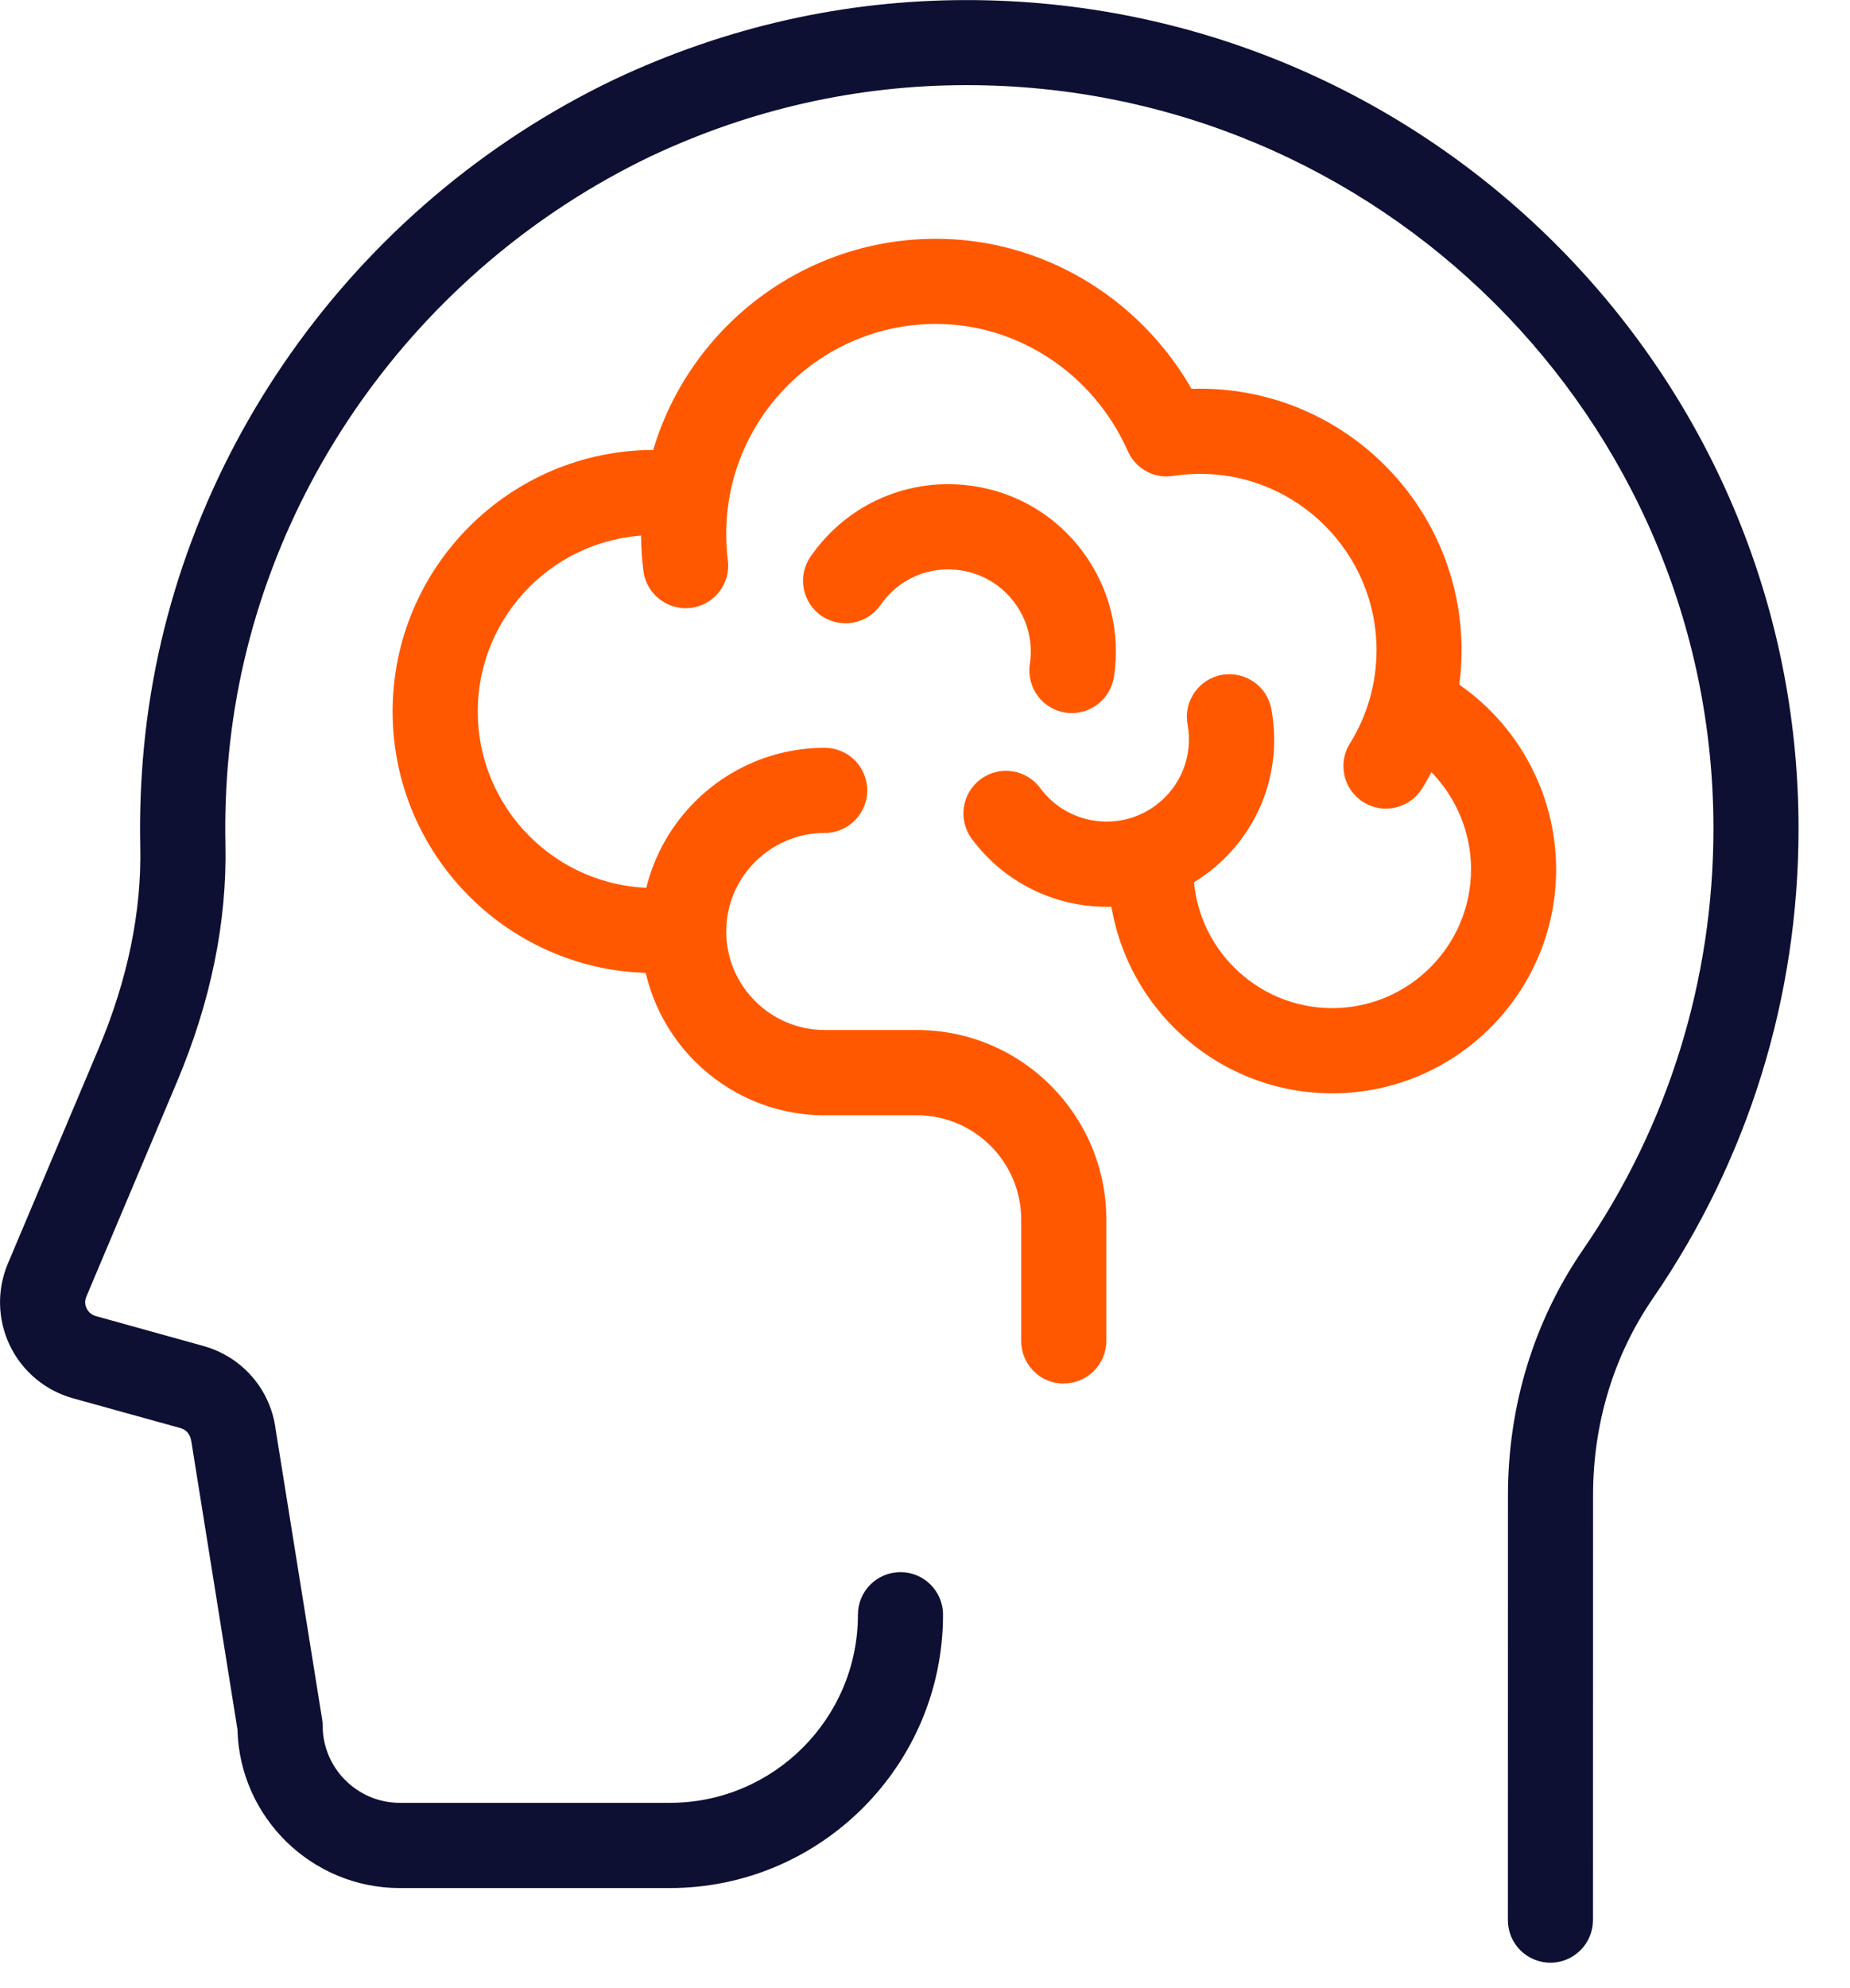
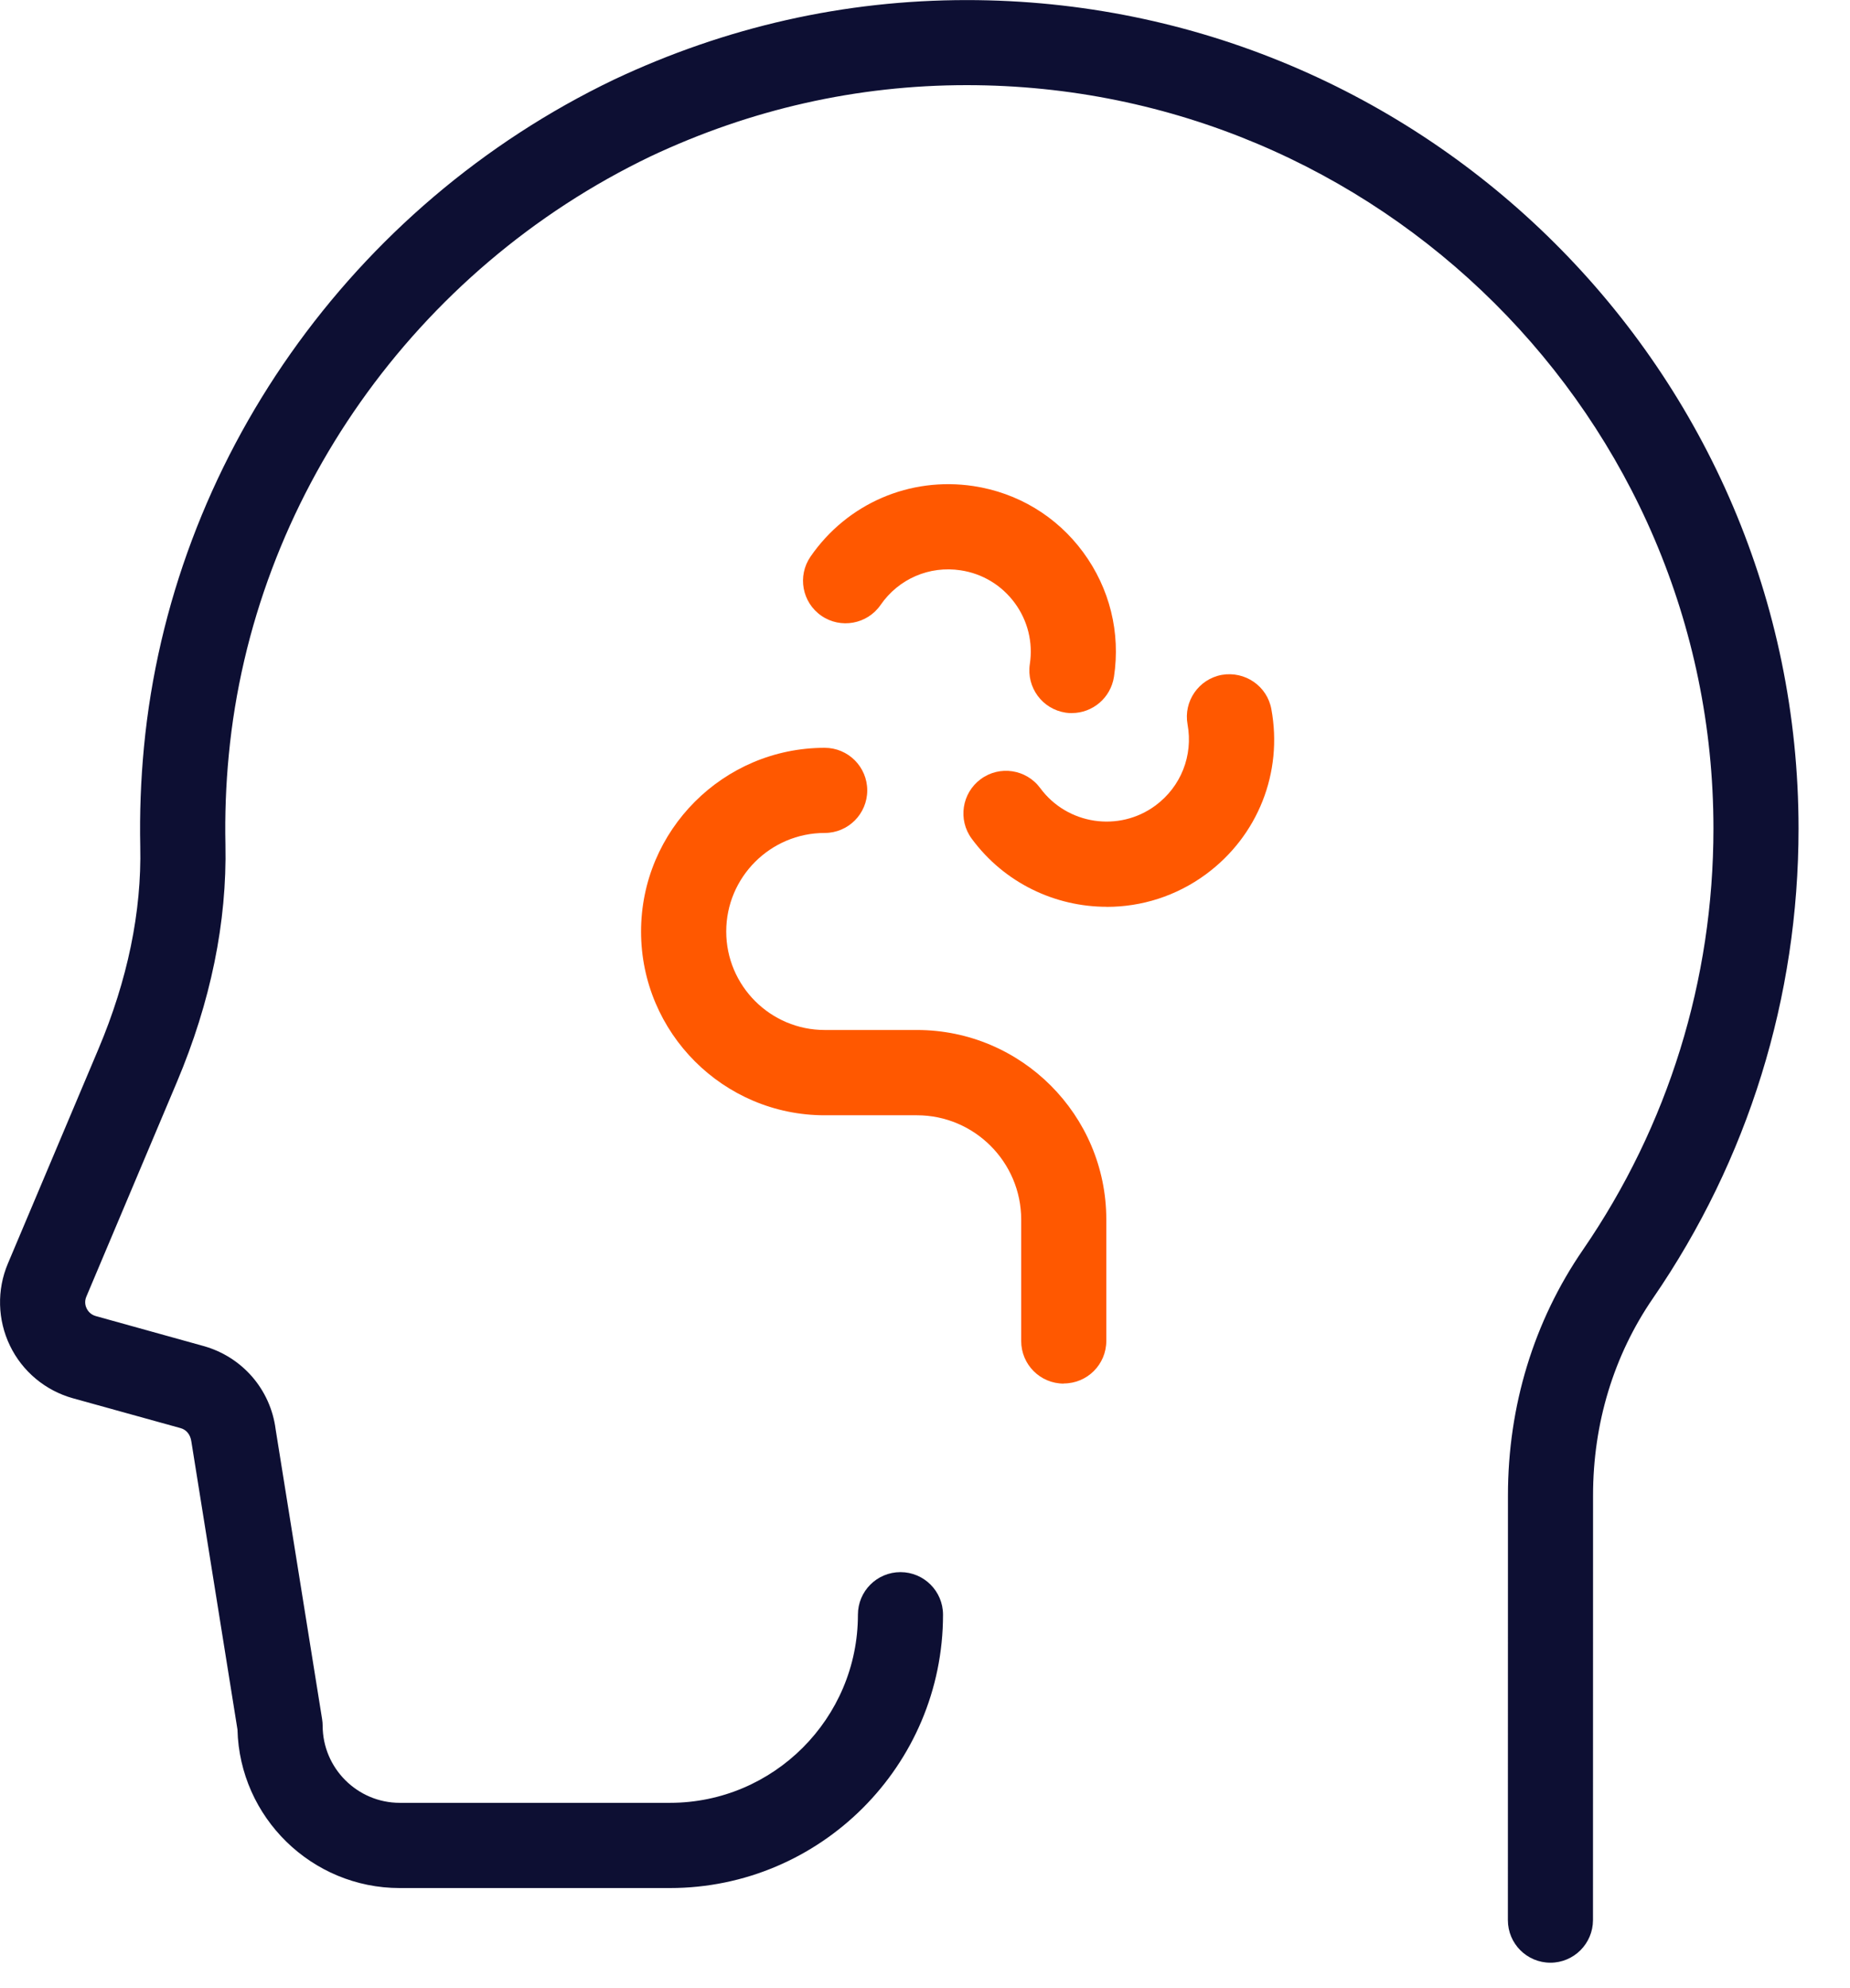
<svg xmlns="http://www.w3.org/2000/svg" height="29" viewBox="0 0 27 29" width="27">
  <g fill="none">
    <path d="m22.628 28.629c-.344 0-.621-.278-.621-.621l.001-6.197c0-1.302.378-2.539 1.094-3.58 1.246-1.812 1.905-3.938 1.905-6.146 0-5.979-4.889-10.843-10.899-10.843-1.598 0-3.15.35-4.613 1.039-3.439 1.65-5.8 4.996-6.156 8.733-.042.434-.058.873-.049 1.304.024 1.131-.215 2.297-.709 3.467l-1.321 3.129c-.032.075-.011.14.004.171.016.032.053.089.134.112l1.573.437c.565.158.978.634 1.052 1.216l.678 4.226c.005.032.008.065.008.097.001.619.506 1.124 1.126 1.124h3.942c1.513 0 2.744-1.231 2.744-2.744 0-.344.278-.621.621-.621.343 0 .621.278.621.621 0 2.198-1.788 3.987-3.987 3.987h-3.942c-1.285 0-2.337-1.032-2.368-2.311l-.673-4.201c-.014-.104-.074-.173-.155-.196l-1.573-.436c-.403-.112-.739-.392-.92-.768-.181-.375-.193-.812-.03-1.197l1.321-3.128c.426-1.008.632-2.003.611-2.957-.01-.479.008-.967.054-1.449.398-4.168 3.027-7.898 6.86-9.736 1.634-.77 3.364-1.16 5.147-1.16 6.694 0 12.141 5.421 12.141 12.085 0 2.46-.734 4.829-2.124 6.85-.573.833-.875 1.826-.875 2.875l-.001 6.197c-.001.343-.279.621-.622.621z" fill="#0d0f33" />
    <g fill="#ff5800">
-       <path d="m20.227 11.795c-.112 0-.226-.03-.328-.094-.291-.181-.38-.565-.198-.856.254-.408.389-.878.389-1.36 0-1.418-1.154-2.573-2.573-2.573-.134 0-.266.011-.395.03-.278.045-.549-.106-.662-.362-.501-1.127-1.6-1.855-2.799-1.855-1.688 0-3.062 1.373-3.062 3.062 0 .13.008.259.024.386.043.34-.198.651-.539.694-.337.042-.65-.198-.694-.539-.022-.177-.034-.358-.034-.541 0-2.373 1.931-4.304 4.304-4.304 1.54 0 2.96.846 3.73 2.189.042-.001.084-.002.126-.002 2.104 0 3.815 1.712 3.815 3.815 0 .715-.199 1.413-.577 2.018-.119.189-.321.292-.529.292z" />
-       <path d="m9.545 14.193c-2.104 0-3.815-1.712-3.815-3.815 0-2.104 1.712-3.815 3.815-3.815.065 0 .13.001.196.005.343.017.607.309.59.651-.017.343-.306.611-.651.59-.044-.002-.089-.003-.134-.003-1.418 0-2.573 1.154-2.573 2.573 0 1.419 1.154 2.573 2.573 2.573.343 0 .621.278.621.621 0 .343-.279.621-.622.621z" />
-       <path d="m19.444 15.948c-1.802 0-3.269-1.466-3.269-3.269 0-.343.278-.621.621-.621s.621.278.621.621c0 1.117.909 2.026 2.026 2.026s2.026-.909 2.026-2.026c0-.711-.38-1.379-.993-1.743-.295-.175-.391-.557-.216-.852s.556-.391.852-.216c.987.587 1.599 1.664 1.599 2.811.001 1.803-1.466 3.269-3.268 3.269z" />
      <path d="m16.153 13.227c-.751 0-1.492-.344-1.971-.993-.204-.276-.145-.665.131-.869.276-.204.665-.145.869.131.393.533 1.147.647 1.68.255.373-.275.553-.729.47-1.184-.062-.337.162-.661.5-.723.338-.058.661.162.723.5.17.926-.196 1.849-.954 2.408-.436.321-.943.476-1.447.476z" />
      <path d="m15.645 10.402c-.031 0-.063-.002-.094-.007-.339-.052-.572-.368-.521-.708.048-.317-.03-.634-.221-.893-.191-.258-.47-.427-.788-.475-.457-.07-.906.124-1.169.505-.195.282-.583.352-.864.158-.283-.195-.353-.582-.158-.864.536-.775 1.449-1.167 2.377-1.028.646.098 1.215.44 1.602.966.387.526.547 1.171.449 1.816-.048.309-.313.529-.614.529z" />
      <path d="m15.525 20.182c-.344 0-.621-.278-.621-.621v-1.771c0-.839-.683-1.522-1.522-1.522h-1.346c-1.477 0-2.68-1.202-2.68-2.68s1.202-2.68 2.68-2.68c.343 0 .621.278.621.621 0 .343-.278.621-.621.621-.792 0-1.437.645-1.437 1.437s.645 1.437 1.437 1.437h1.346c1.524 0 2.764 1.24 2.764 2.764v1.771c0 .344-.278.621-.621.621z" />
    </g>
  </g>
</svg>